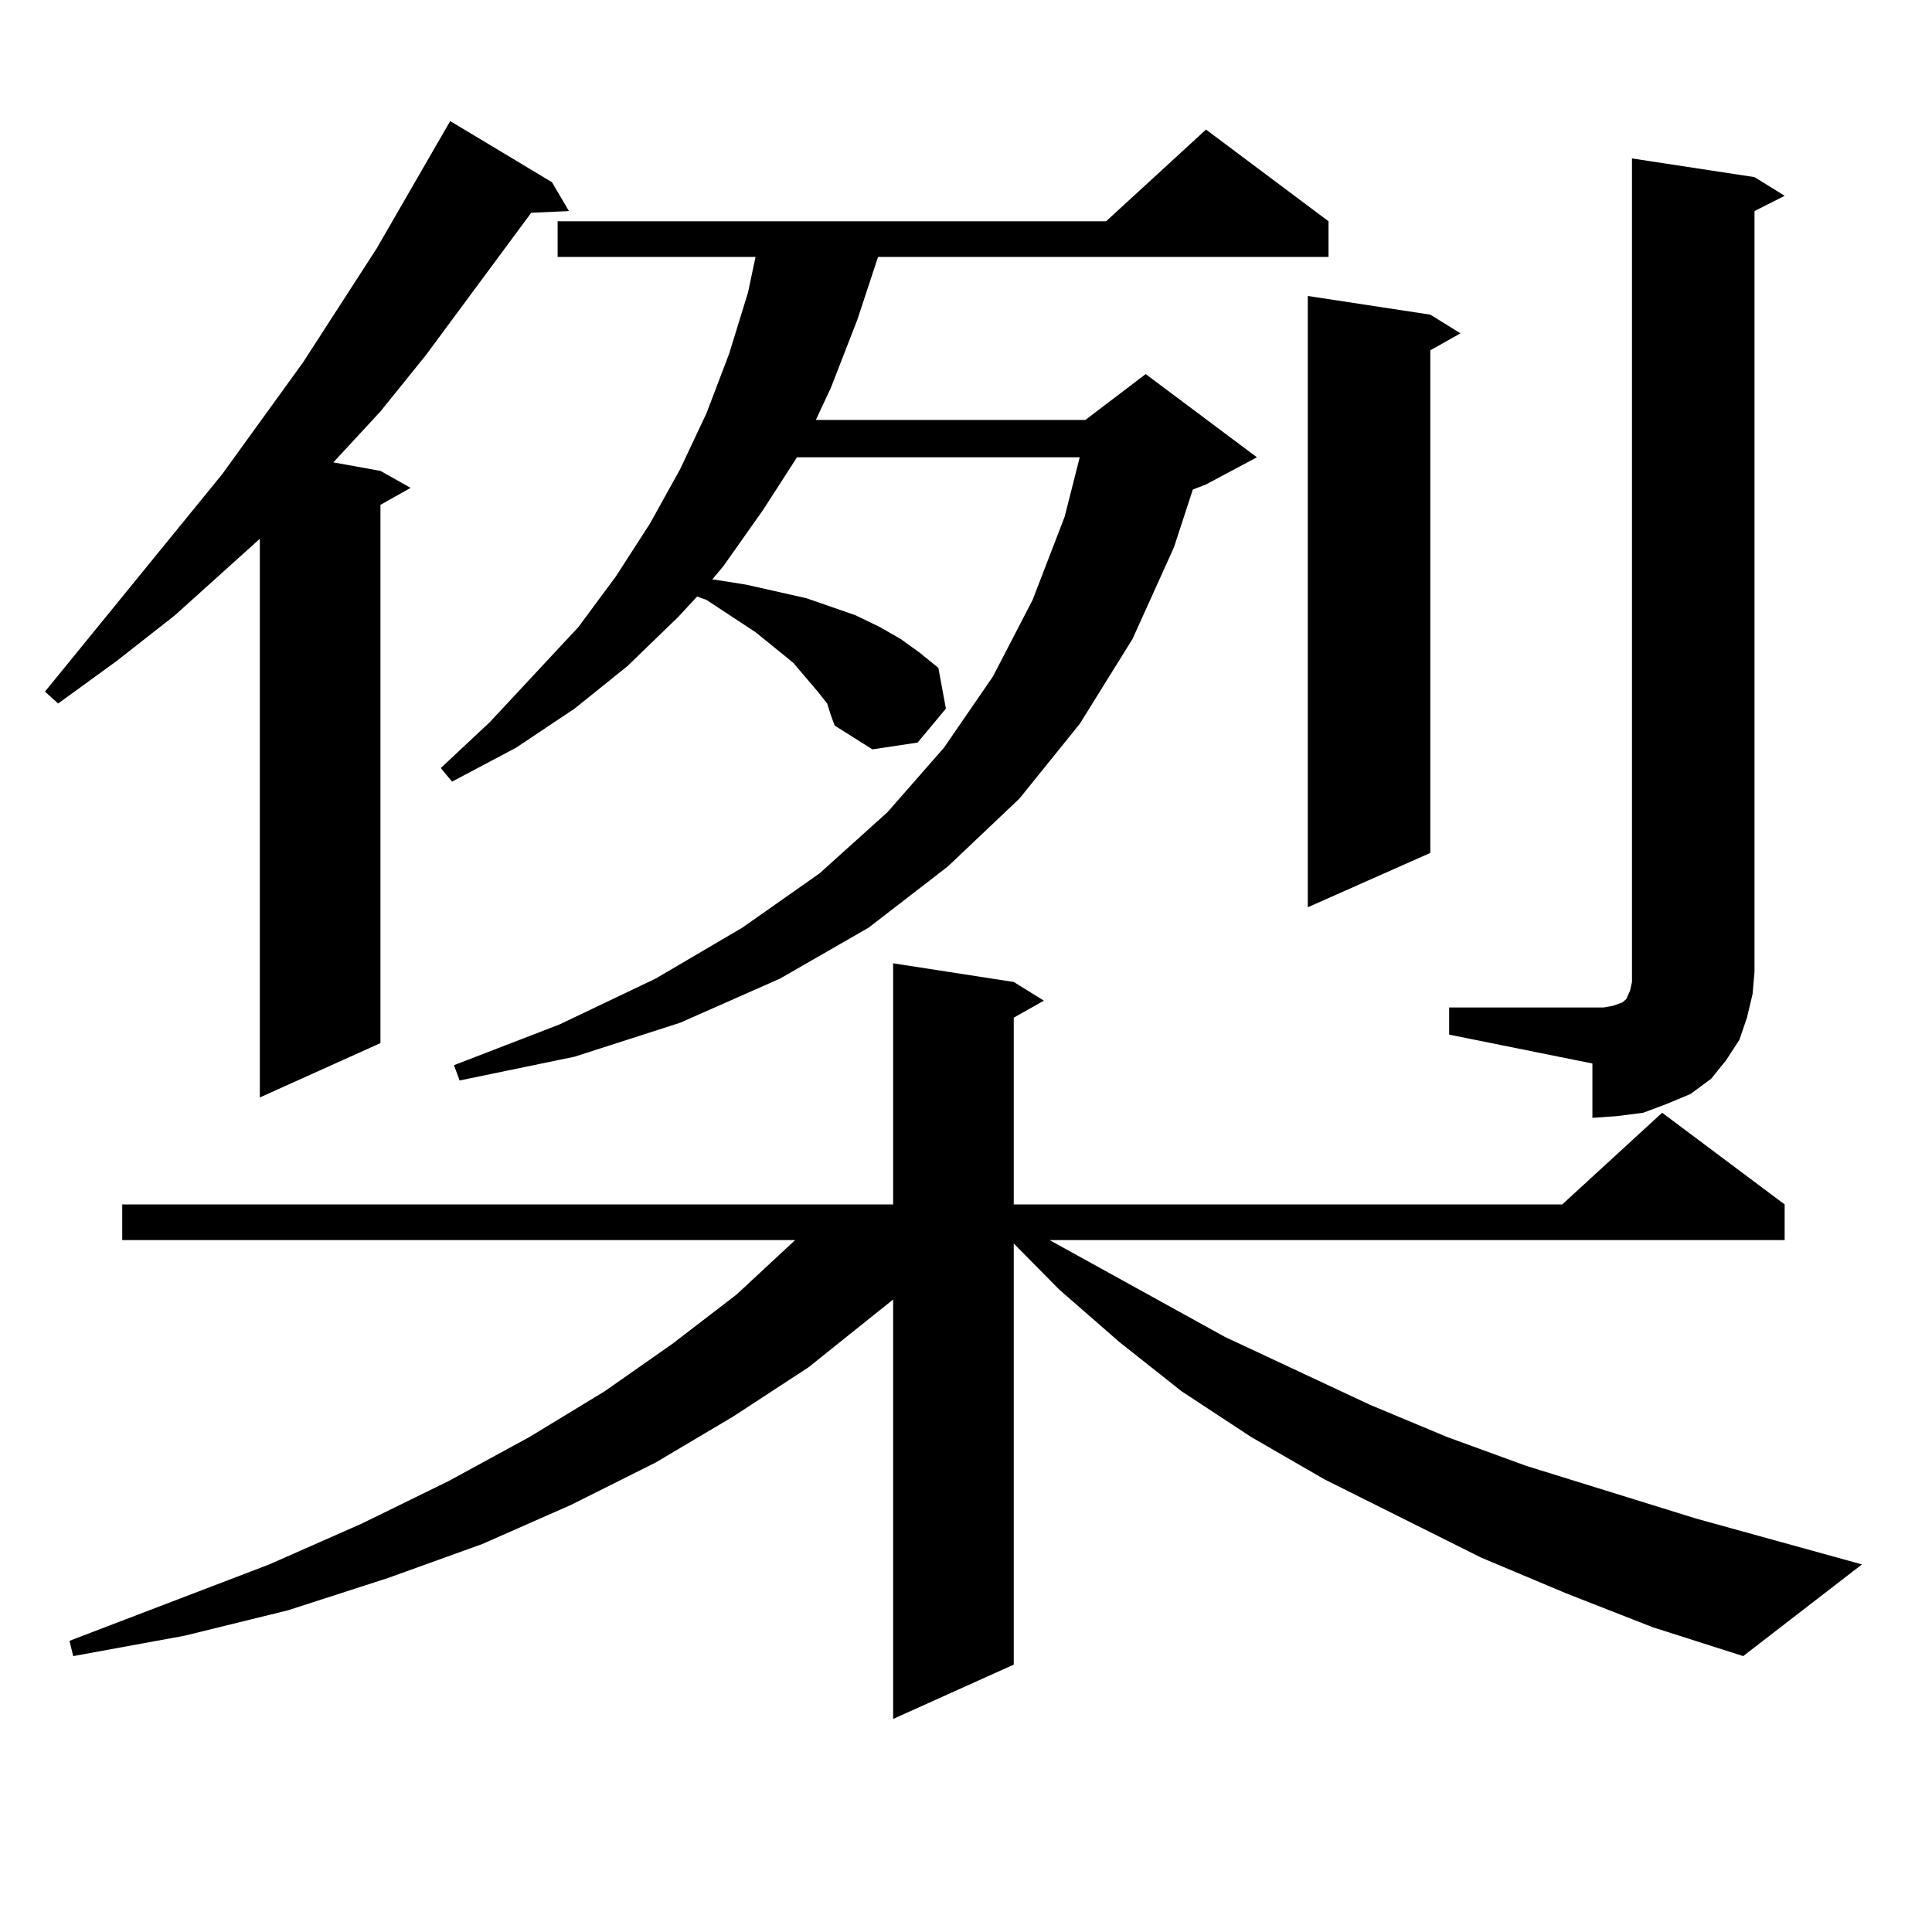
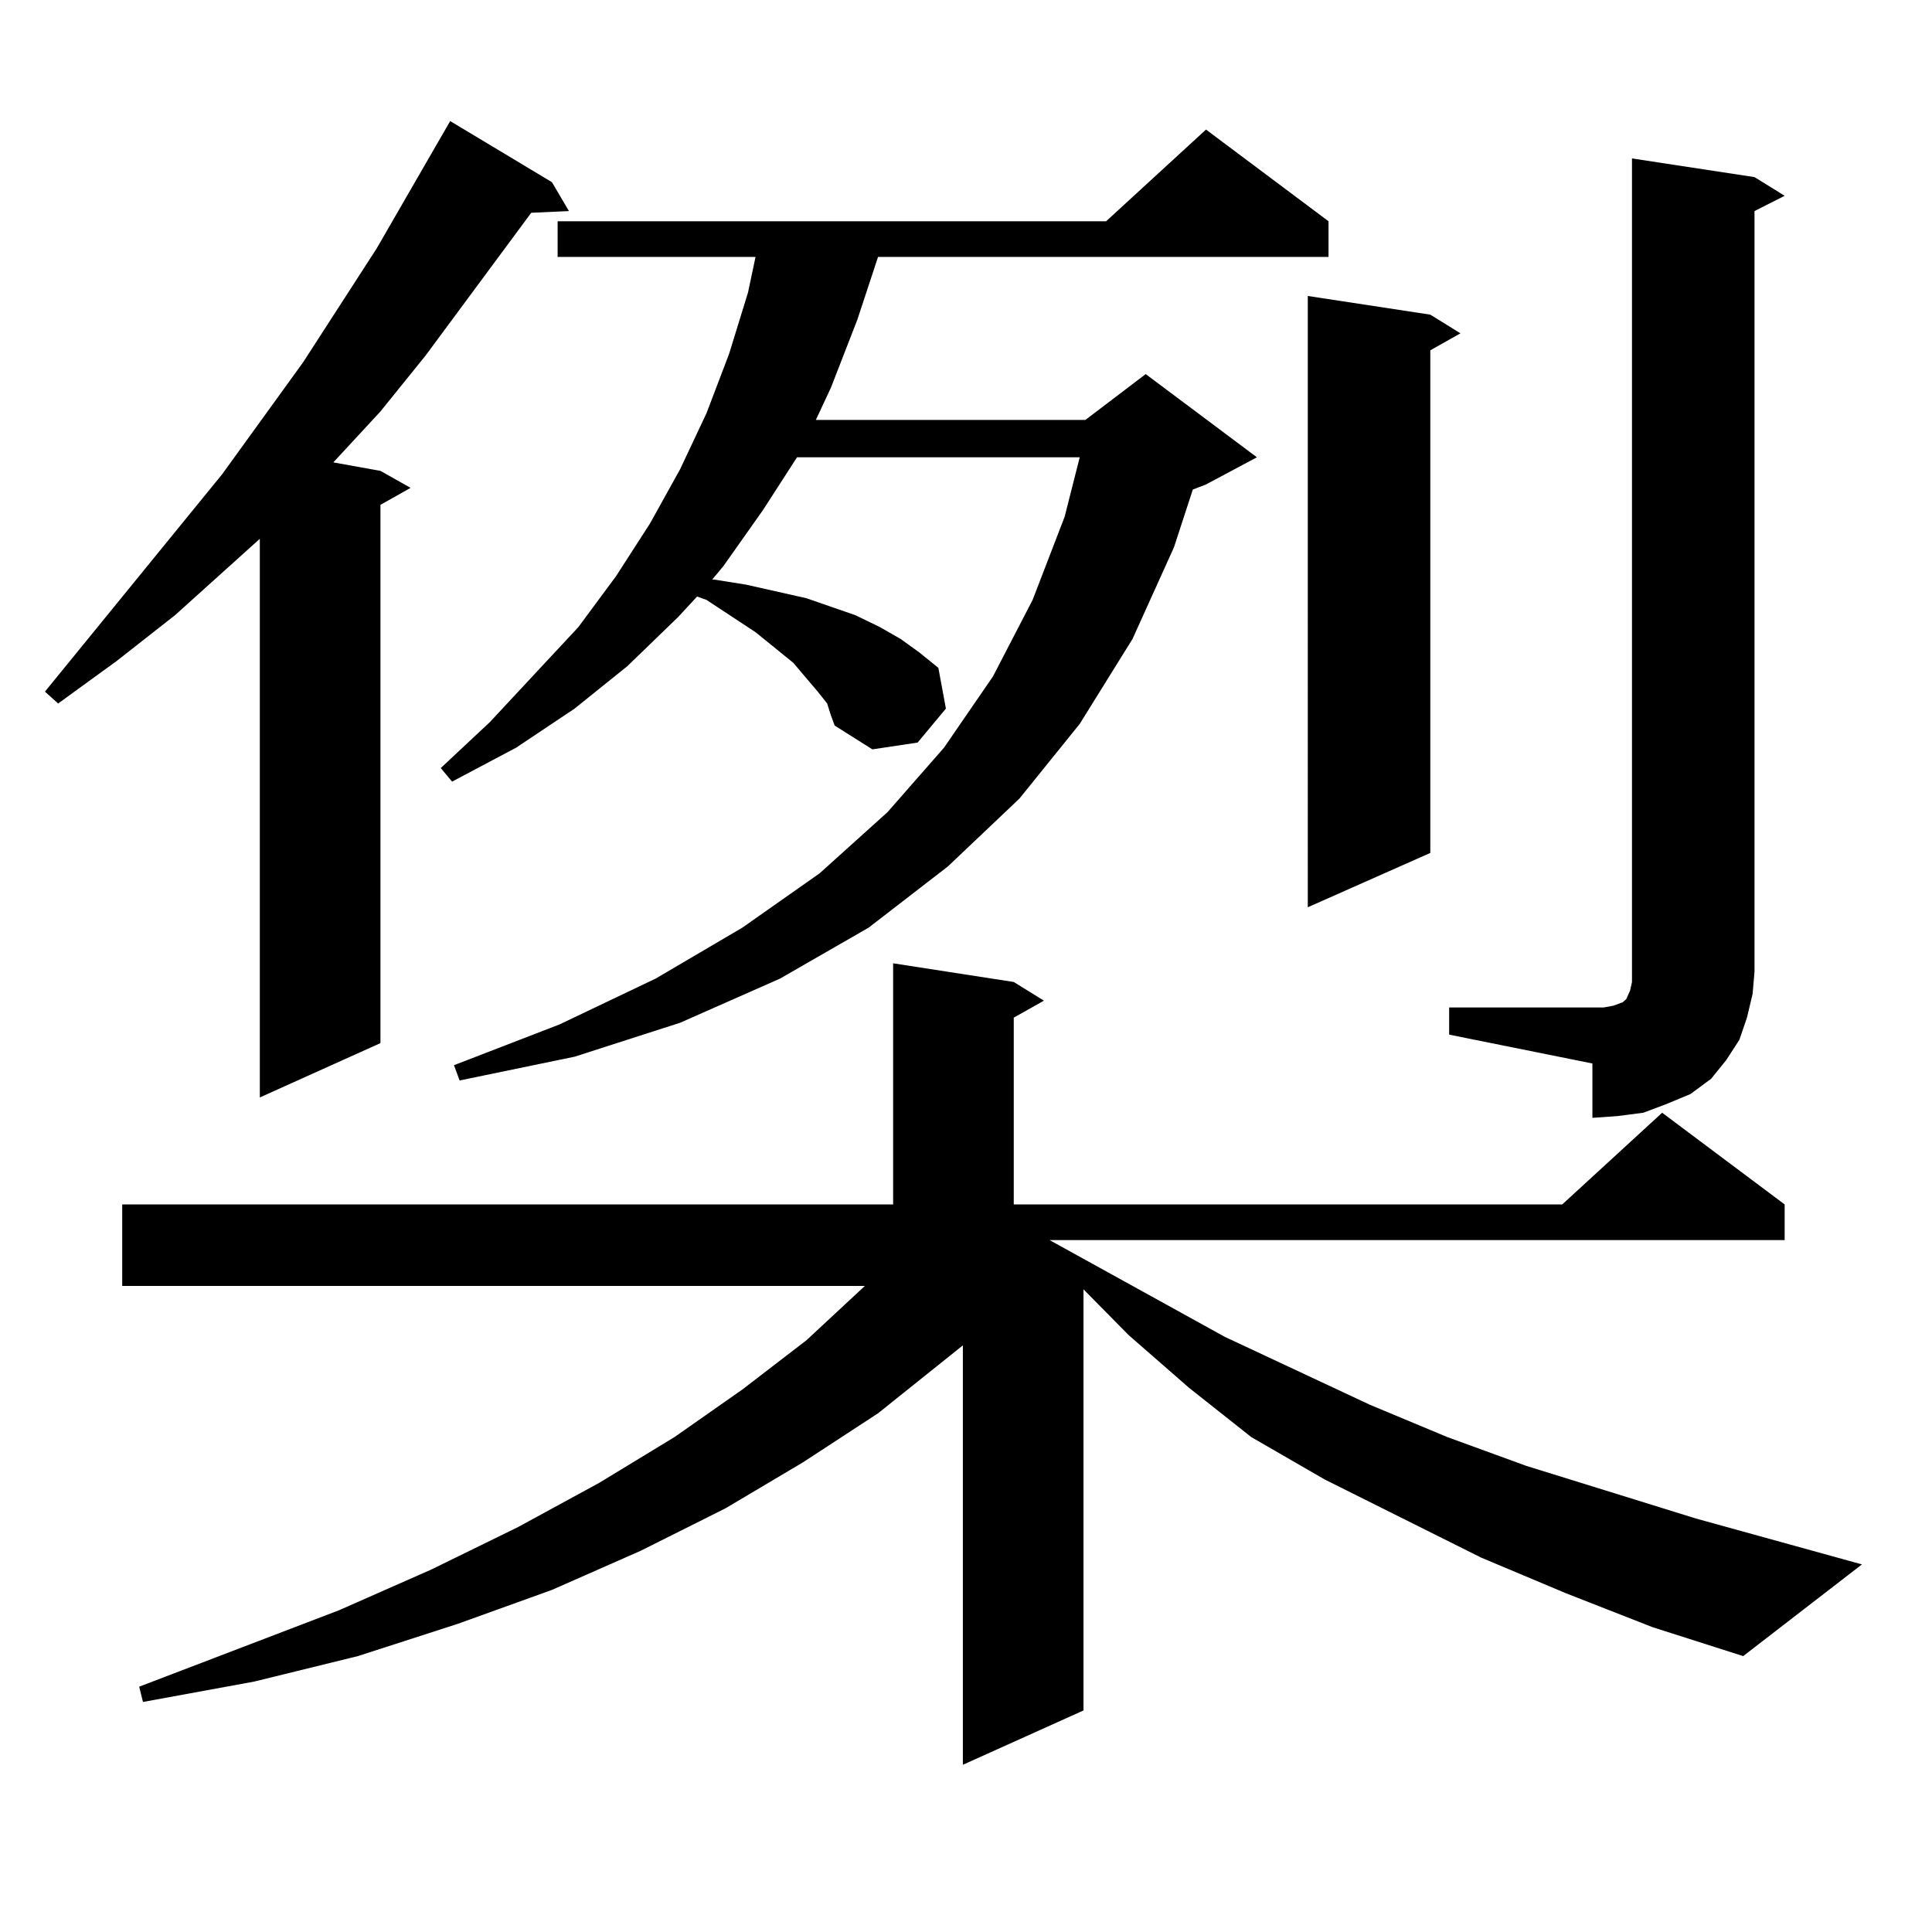
<svg xmlns="http://www.w3.org/2000/svg" version="1.1" id="图层_1" x="0px" y="0px" width="1000px" height="1000px" viewBox="0 0 1000 1000" enable-background="new 0 0 1000 1000" xml:space="preserve">
-   <path d="M285.7,94.309l8.78,14.941l-19.512,0.879l-54.633,73.828l-23.414,29.004l-24.39,26.367l24.39,4.395l15.609,8.789  l-15.609,8.789v278.613l-62.438,28.125v-289.16L90.583,318.43L60.34,342.16l-30.243,21.973l-6.829-6.152l91.705-112.5l41.95-58.008  l38.048-58.887l38.048-65.918L285.7,94.309z M810.565,824.68l-43.901-18.457l-80.974-40.43l-38.048-21.973l-36.097-23.73  l-32.194-25.488l-31.219-27.246l-23.414-23.73v217.969l-62.438,28.125v-217.09l-43.901,35.156l-39.023,25.488l-39.999,23.73  l-43.901,21.973l-45.853,20.215l-48.779,17.578l-51.706,16.699l-53.657,13.184l-57.56,10.547l-1.951-7.91l103.412-39.551  l47.804-21.094l44.877-21.973l41.95-22.852l39.023-23.73l35.121-24.609l33.17-25.488l30.243-28.125H63.267V623.41h399.015V498.605  l62.438,9.668l15.609,9.668l-15.609,8.789v96.68h283.896l51.706-47.461l63.413,47.461v18.457H543.255l90.729,50.098l75.12,35.156  l39.999,16.699l40.975,14.941l87.803,27.246l85.852,23.73l-61.462,47.461l-46.828-14.941L810.565,824.68z M428.136,364.133  l-4.878-6.152l-12.683-14.941l-19.512-15.82l-25.365-16.699l-4.878-1.758l-9.756,10.547l-26.341,25.488l-27.316,21.973  l-30.243,20.215l-33.17,17.578l-5.854-7.031l25.365-23.73l45.853-49.219l19.512-26.367l17.561-27.246l15.609-28.125l13.658-29.004  l11.707-30.762l9.756-31.641l3.902-18.457H288.627v-18.457h283.896l51.706-47.461l63.413,47.461v18.457H454.477l-10.731,32.52  l-13.658,35.156l-7.805,16.699h139.509l31.219-23.73l57.56,43.066l-26.341,14.063l-6.829,2.637l-9.756,29.883l-21.463,47.461  l-27.316,43.945l-31.219,38.672l-37.072,35.156l-40.975,31.641l-45.853,26.367l-51.706,22.852l-54.633,17.578l-59.511,12.305  l-2.927-7.91l54.633-21.094l49.755-23.73l44.877-26.367l39.999-28.125l35.121-31.641l29.268-33.398l25.365-36.914l20.487-39.551  l16.585-43.066l7.805-30.762H412.526l-17.561,27.246l-20.487,29.004l-5.854,7.031h0.976l16.585,2.637l15.609,3.516l15.609,3.516  l12.683,4.395l12.683,4.395l12.683,6.152l10.731,6.152l9.756,7.031l9.756,7.91l3.902,21.094l-14.634,17.578l-23.414,3.516  l-19.512-12.305l-1.951-5.273L428.136,364.133z M740.323,162.863l15.609,9.668l-15.609,8.789v260.156l-63.413,28.125V153.195  L740.323,162.863z M750.079,521.457h74.145h5.854l4.878-0.879l4.878-1.758l1.951-1.758l1.951-4.395l0.976-4.395V503V82.004  l63.413,9.668l15.609,9.668l-15.609,7.91V503l-0.976,11.426l-2.927,12.305l-3.902,11.426l-6.829,10.547l-7.805,9.668l-10.731,7.91  l-12.683,5.273l-11.707,4.395l-13.658,1.758l-12.683,0.879v-28.125l-74.145-14.941V521.457z" />
+   <path d="M285.7,94.309l8.78,14.941l-19.512,0.879l-54.633,73.828l-23.414,29.004l-24.39,26.367l24.39,4.395l15.609,8.789  l-15.609,8.789v278.613l-62.438,28.125v-289.16L90.583,318.43L60.34,342.16l-30.243,21.973l-6.829-6.152l91.705-112.5l41.95-58.008  l38.048-58.887l38.048-65.918L285.7,94.309z M810.565,824.68l-43.901-18.457l-80.974-40.43l-38.048-21.973l-32.194-25.488l-31.219-27.246l-23.414-23.73v217.969l-62.438,28.125v-217.09l-43.901,35.156l-39.023,25.488l-39.999,23.73  l-43.901,21.973l-45.853,20.215l-48.779,17.578l-51.706,16.699l-53.657,13.184l-57.56,10.547l-1.951-7.91l103.412-39.551  l47.804-21.094l44.877-21.973l41.95-22.852l39.023-23.73l35.121-24.609l33.17-25.488l30.243-28.125H63.267V623.41h399.015V498.605  l62.438,9.668l15.609,9.668l-15.609,8.789v96.68h283.896l51.706-47.461l63.413,47.461v18.457H543.255l90.729,50.098l75.12,35.156  l39.999,16.699l40.975,14.941l87.803,27.246l85.852,23.73l-61.462,47.461l-46.828-14.941L810.565,824.68z M428.136,364.133  l-4.878-6.152l-12.683-14.941l-19.512-15.82l-25.365-16.699l-4.878-1.758l-9.756,10.547l-26.341,25.488l-27.316,21.973  l-30.243,20.215l-33.17,17.578l-5.854-7.031l25.365-23.73l45.853-49.219l19.512-26.367l17.561-27.246l15.609-28.125l13.658-29.004  l11.707-30.762l9.756-31.641l3.902-18.457H288.627v-18.457h283.896l51.706-47.461l63.413,47.461v18.457H454.477l-10.731,32.52  l-13.658,35.156l-7.805,16.699h139.509l31.219-23.73l57.56,43.066l-26.341,14.063l-6.829,2.637l-9.756,29.883l-21.463,47.461  l-27.316,43.945l-31.219,38.672l-37.072,35.156l-40.975,31.641l-45.853,26.367l-51.706,22.852l-54.633,17.578l-59.511,12.305  l-2.927-7.91l54.633-21.094l49.755-23.73l44.877-26.367l39.999-28.125l35.121-31.641l29.268-33.398l25.365-36.914l20.487-39.551  l16.585-43.066l7.805-30.762H412.526l-17.561,27.246l-20.487,29.004l-5.854,7.031h0.976l16.585,2.637l15.609,3.516l15.609,3.516  l12.683,4.395l12.683,4.395l12.683,6.152l10.731,6.152l9.756,7.031l9.756,7.91l3.902,21.094l-14.634,17.578l-23.414,3.516  l-19.512-12.305l-1.951-5.273L428.136,364.133z M740.323,162.863l15.609,9.668l-15.609,8.789v260.156l-63.413,28.125V153.195  L740.323,162.863z M750.079,521.457h74.145h5.854l4.878-0.879l4.878-1.758l1.951-1.758l1.951-4.395l0.976-4.395V503V82.004  l63.413,9.668l15.609,9.668l-15.609,7.91V503l-0.976,11.426l-2.927,12.305l-3.902,11.426l-6.829,10.547l-7.805,9.668l-10.731,7.91  l-12.683,5.273l-11.707,4.395l-13.658,1.758l-12.683,0.879v-28.125l-74.145-14.941V521.457z" />
</svg>